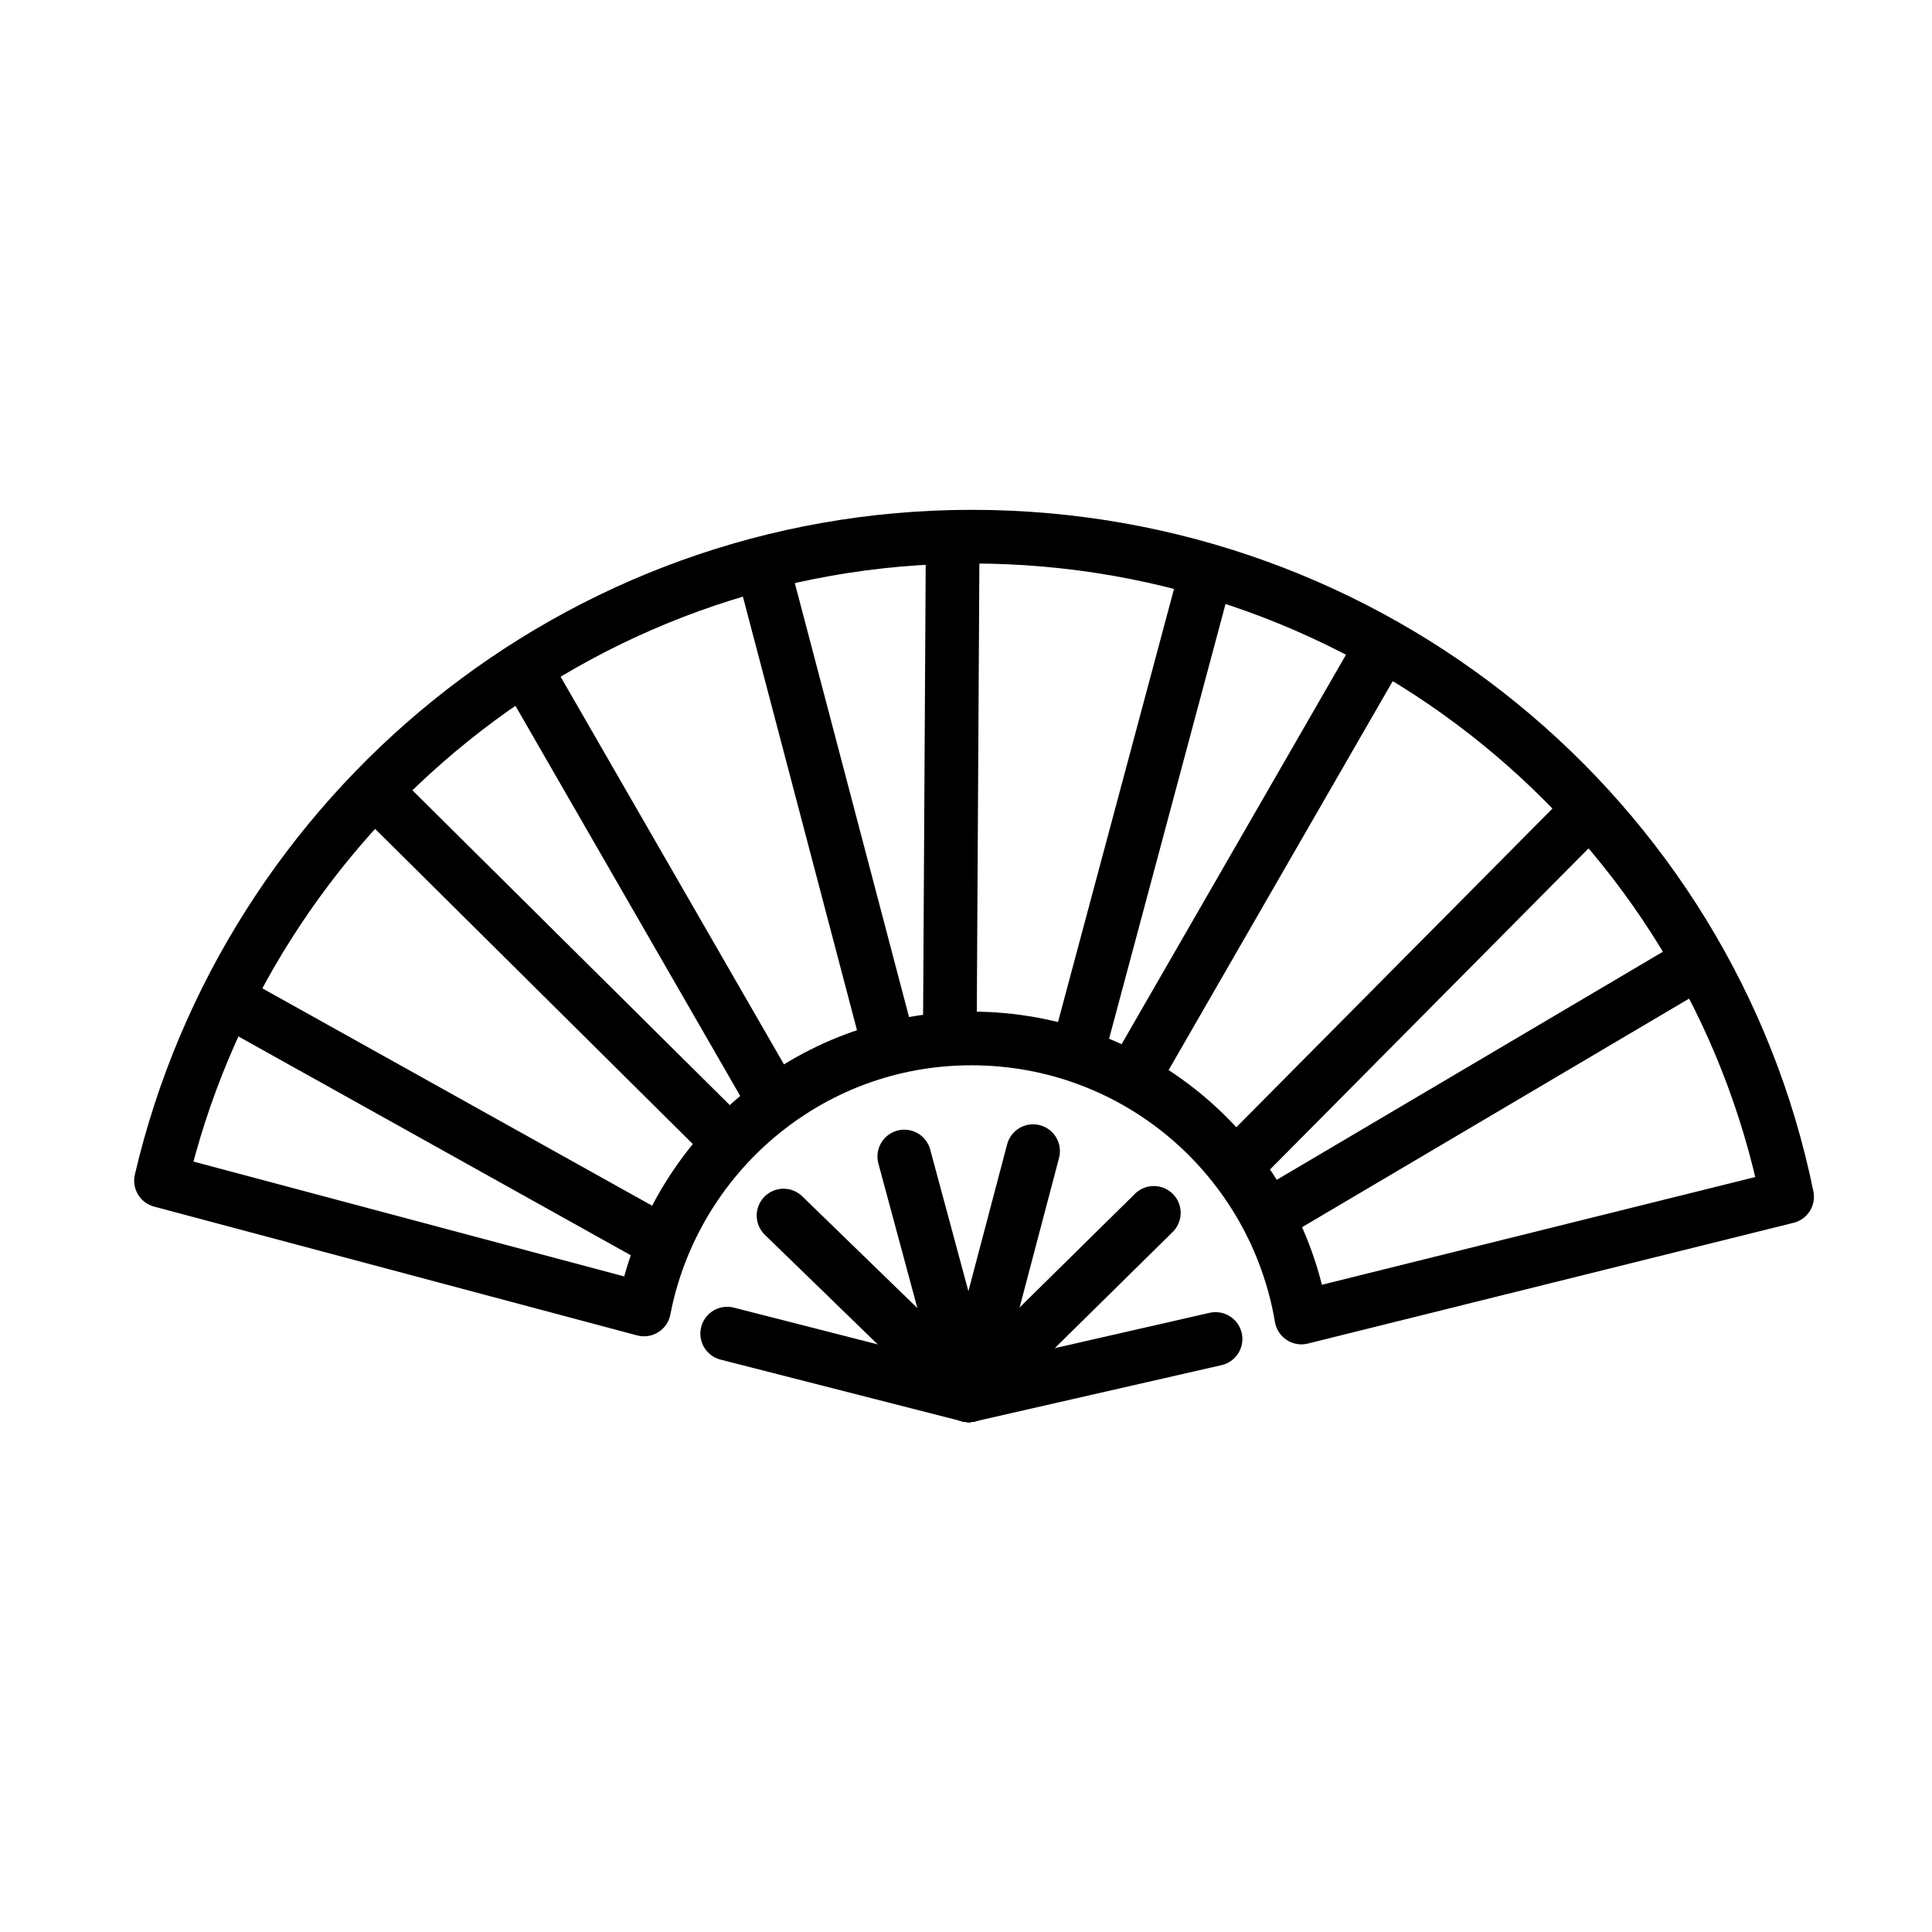
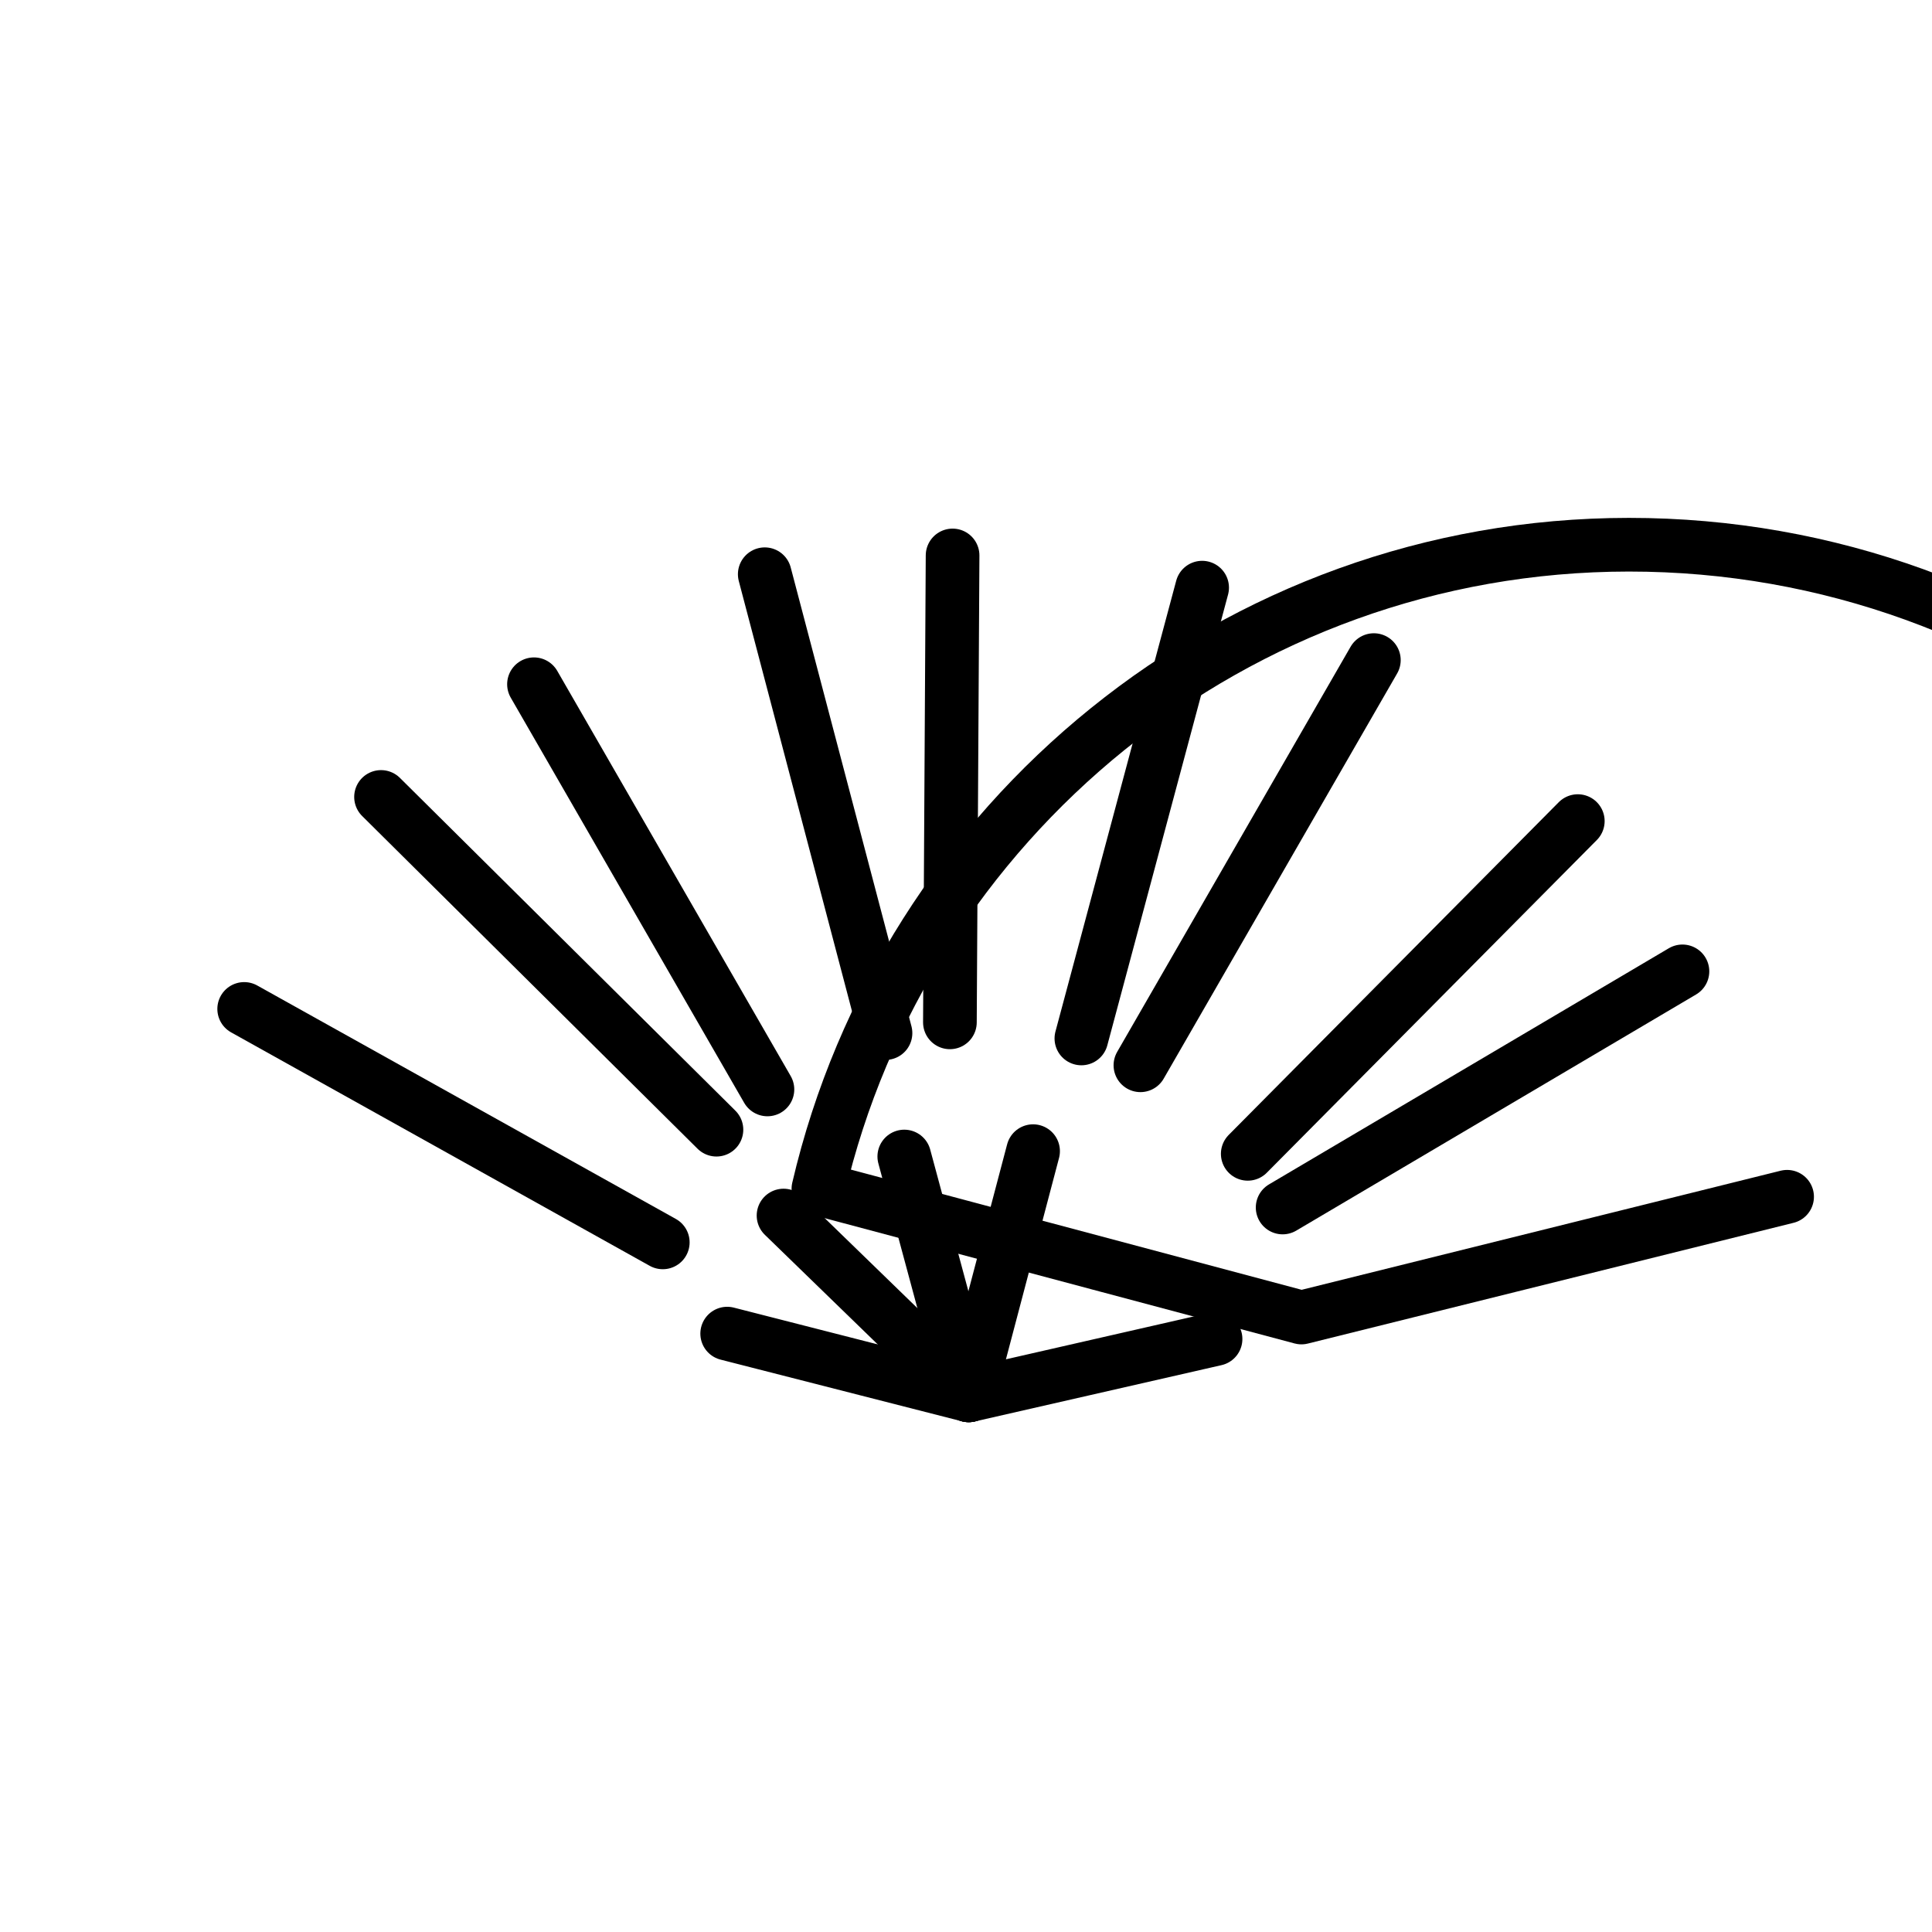
<svg xmlns="http://www.w3.org/2000/svg" id="emoji" viewBox="0 0 72 72">
  <g id="line">
    <line x1="36.1" x2="33.7" y1="52" y2="43.1" fill="none" stroke="#000" stroke-linecap="round" stroke-linejoin="round" stroke-width="2" />
-     <line x1="36.1" x2="43" y1="52" y2="45.2" fill="none" stroke="#000" stroke-linecap="round" stroke-linejoin="round" stroke-width="2" />
    <line x1="36.1" x2="38.5" y1="52" y2="42.9" fill="none" stroke="#000" stroke-linecap="round" stroke-linejoin="round" stroke-width="2" />
    <line x1="36.1" x2="29.2" y1="52" y2="45.3" fill="none" stroke="#000" stroke-linecap="round" stroke-linejoin="round" stroke-width="2" />
    <polyline fill="none" stroke="#000" stroke-linecap="round" stroke-linejoin="round" stroke-width="2" points="27.1 49.7 36.1 52 45.3 49.9" />
-     <path fill="none" stroke="#000" stroke-linecap="round" stroke-linejoin="round" stroke-width="2" d="m66.6,44.6l-18.1,4.5c-1-5.9-6.1-10.4-12.3-10.4-6.1,0-11.1,4.4-12.2,10.1l-18-4.8c3.2-13.7,15.5-23.994,30.2-24,14.933-.006,27.52,10.478,30.4,24.6" />
+     <path fill="none" stroke="#000" stroke-linecap="round" stroke-linejoin="round" stroke-width="2" d="m66.6,44.6l-18.1,4.5l-18-4.8c3.2-13.7,15.5-23.994,30.2-24,14.933-.006,27.52,10.478,30.4,24.6" />
    <line x1="9.1" x2="24.7" y1="37.6" y2="46.3" fill="none" stroke="#000" stroke-linecap="round" stroke-linejoin="round" stroke-width="2" />
    <line x1="14.2" x2="26.7" y1="29.7" y2="42.1" fill="none" stroke="#000" stroke-linecap="round" stroke-linejoin="round" stroke-width="2" />
    <line x1="19.9" x2="28.6" y1="25.5" y2="40.6" fill="none" stroke="#000" stroke-linecap="round" stroke-linejoin="round" stroke-width="2" />
    <line x1="28.5" x2="33" y1="21.4" y2="38.5" fill="none" stroke="#000" stroke-linecap="round" stroke-linejoin="round" stroke-width="2" />
    <line x1="35.5" x2="35.4" y1="20.7" y2="38.1" fill="none" stroke="#000" stroke-linecap="round" stroke-linejoin="round" stroke-width="2" />
    <line x1="44.8" x2="40.3" y1="21.9" y2="38.7" fill="none" stroke="#000" stroke-linecap="round" stroke-linejoin="round" stroke-width="2" />
    <line x1="51.2" x2="42.5" y1="24.6" y2="39.7" fill="none" stroke="#000" stroke-linecap="round" stroke-linejoin="round" stroke-width="2" />
    <line x1="58.8" x2="46.5" y1="30.6" y2="43" fill="none" stroke="#000" stroke-linecap="round" stroke-linejoin="round" stroke-width="2" />
    <line x1="62.7" x2="47.8" y1="36.2" y2="45" fill="none" stroke="#000" stroke-linecap="round" stroke-linejoin="round" stroke-width="2" />
  </g>
</svg>